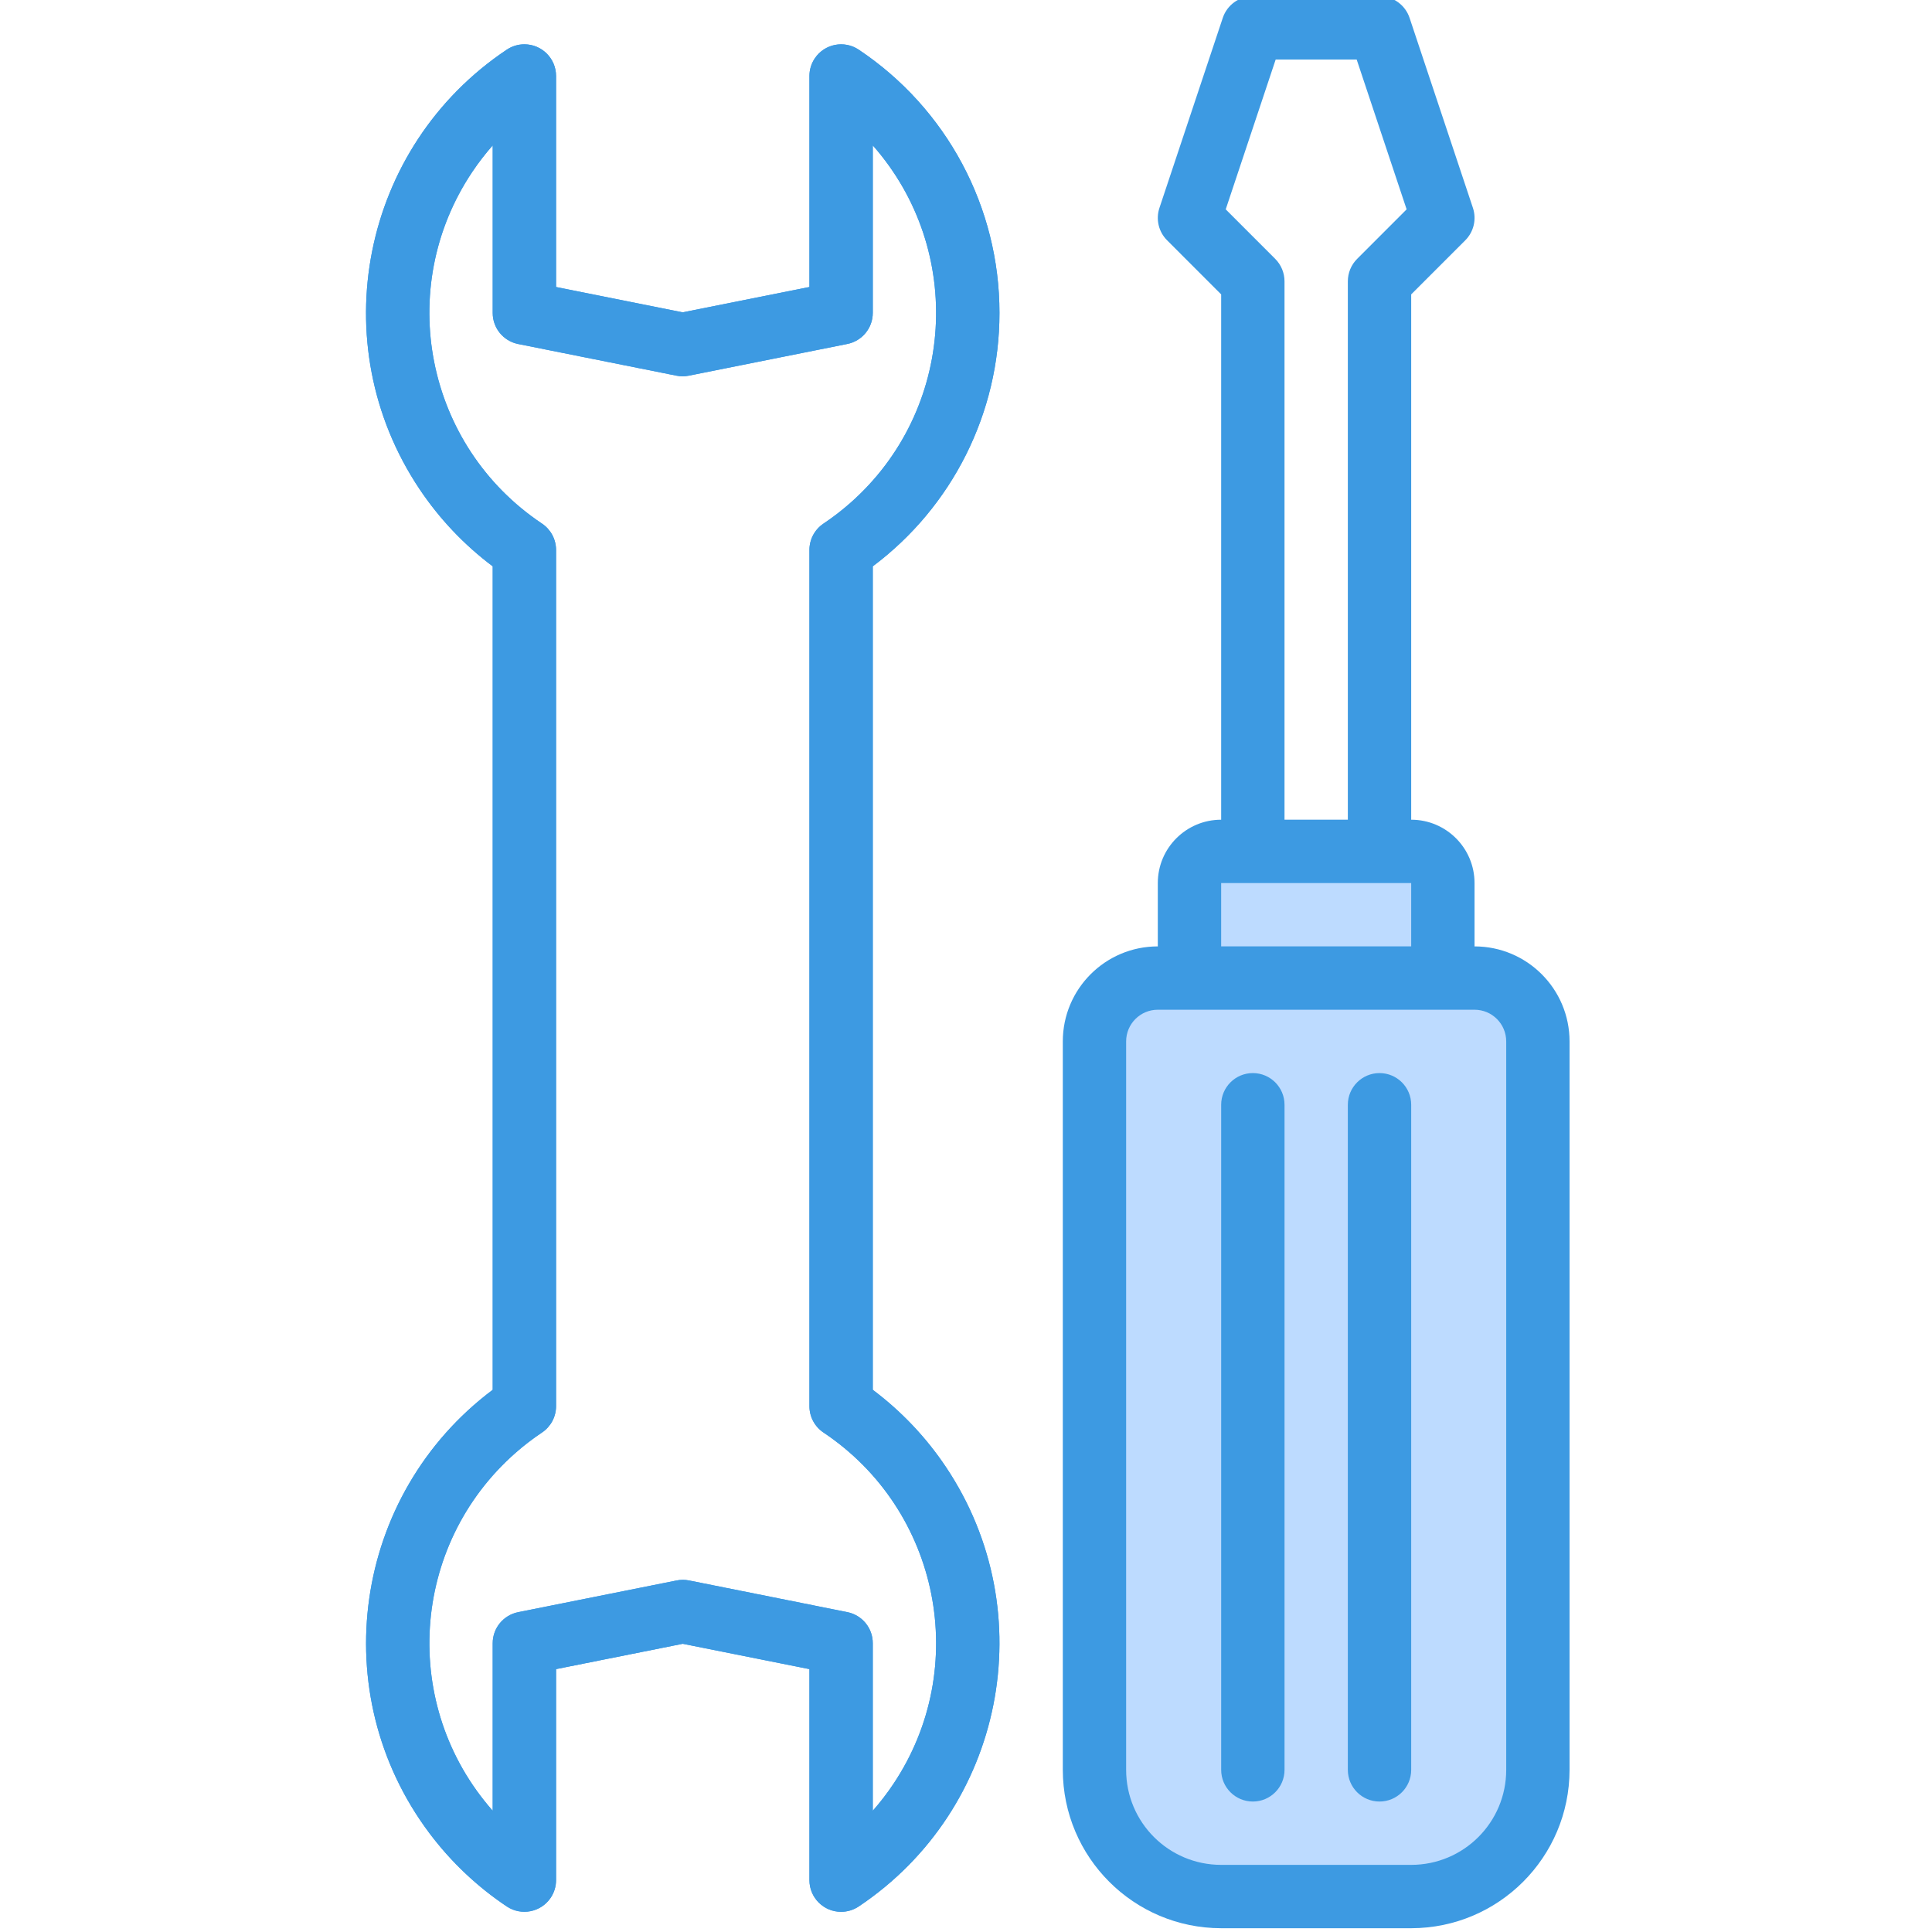
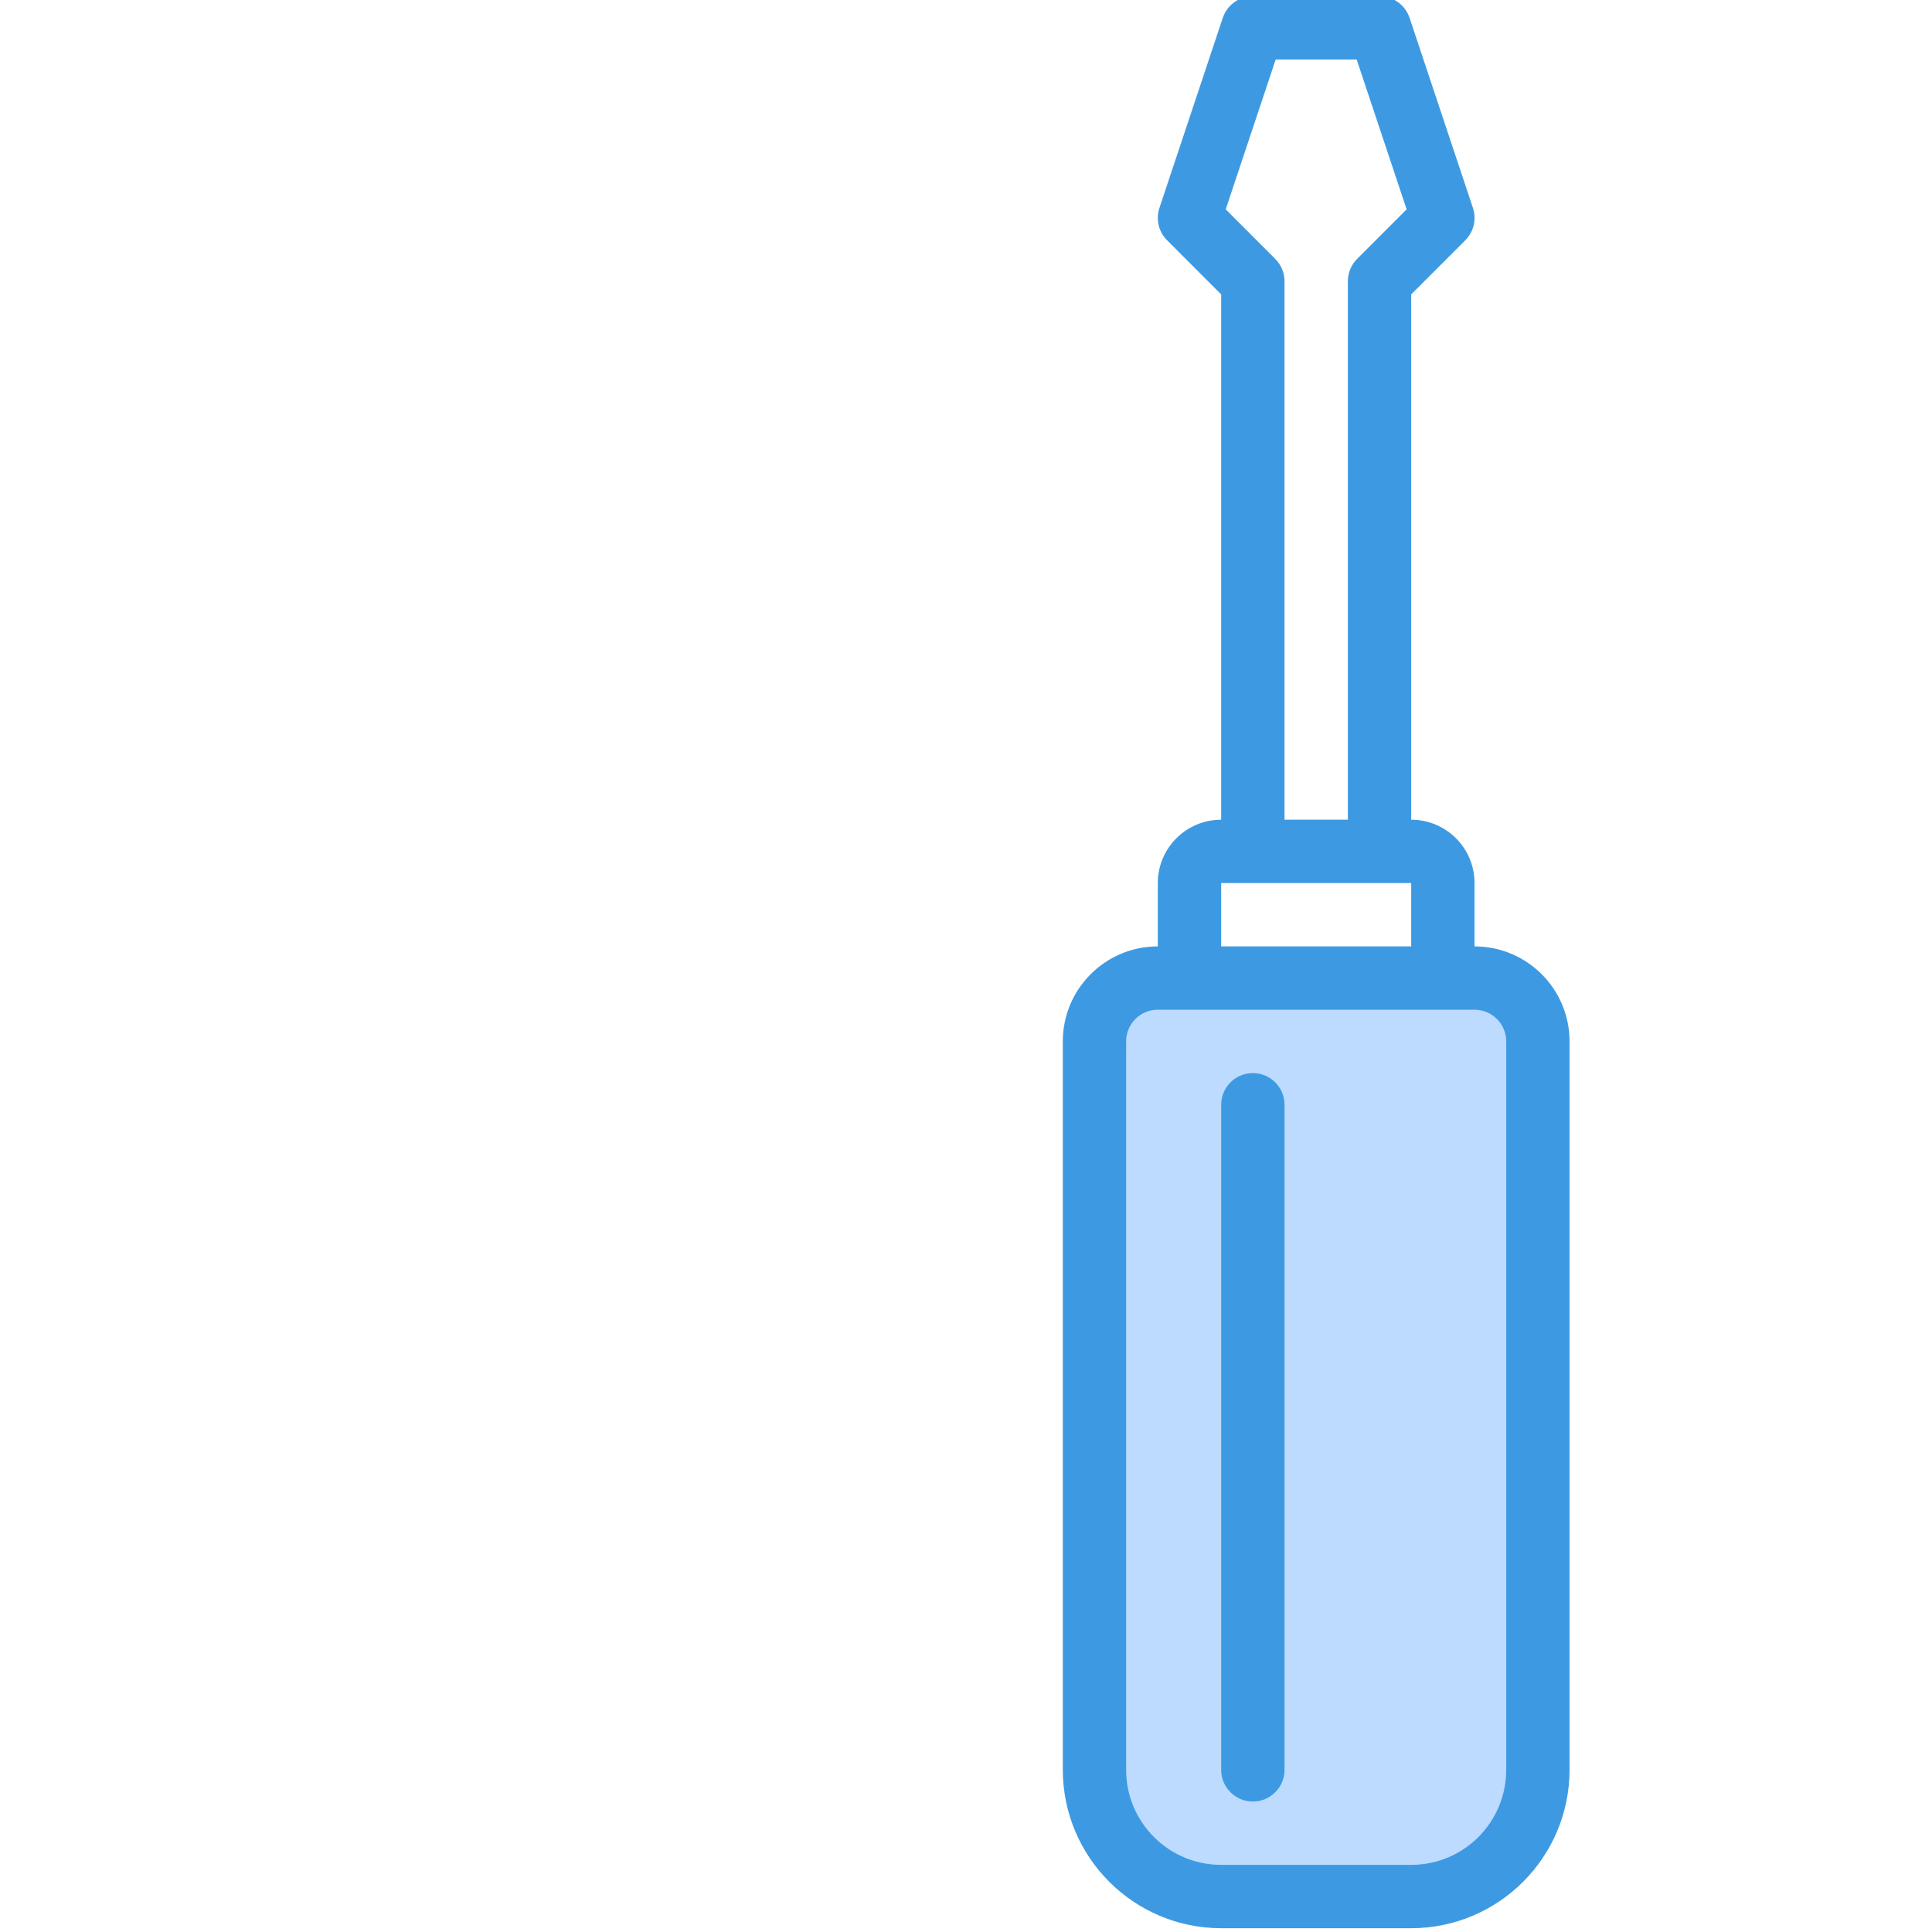
<svg xmlns="http://www.w3.org/2000/svg" width="150" height="150" viewBox="0 0 150 150" fill="none">
  <g clip-path="url(#clip0)">
    <path d="M89.894 75.936C87.178 75.936 84.977 78.137 84.977 80.854V137.411C84.977 142.843 89.38 147.247 94.813 147.247H109.567C114.999 147.247 119.403 142.843 119.403 137.411V80.854C119.403 78.137 117.201 75.936 114.484 75.936H89.894Z" fill="#BDDBFF" />
-     <path d="M94.81 66.1C93.453 66.1 92.352 67.201 92.352 68.559V75.936H112.023V68.559C112.023 67.201 110.922 66.1 109.565 66.1H94.81Z" fill="#BDDBFF" />
-     <path d="M77.598 24.297C77.604 16.085 73.502 8.414 66.67 3.856C65.541 3.101 64.015 3.404 63.26 4.532C62.988 4.936 62.844 5.412 62.844 5.899V22.283L53.008 24.25L43.172 22.283V5.9C43.172 4.541 42.071 3.44 40.712 3.44C40.226 3.44 39.75 3.585 39.346 3.856C28.055 11.403 25.02 26.673 32.566 37.964C34.11 40.273 36.033 42.303 38.254 43.97V107.904C27.392 116.055 25.193 131.469 33.343 142.332C35.01 144.551 37.039 146.473 39.346 148.016C40.474 148.77 42.002 148.468 42.757 147.339C43.028 146.936 43.172 146.461 43.172 145.974V129.59L53.008 127.623L62.844 129.59V145.974C62.844 147.333 63.945 148.434 65.303 148.433C65.79 148.433 66.266 148.288 66.67 148.018C77.961 140.471 80.997 125.2 73.449 113.909C71.907 111.601 69.983 109.571 67.762 107.904V43.97C73.957 39.329 77.604 32.038 77.598 24.297ZM63.936 111.221C72.969 117.258 75.398 129.474 69.362 138.507C68.875 139.235 68.341 139.93 67.762 140.586V127.576C67.763 126.407 66.94 125.4 65.794 125.167L53.5 122.707C53.182 122.642 52.853 122.642 52.535 122.707L40.241 125.167C39.087 125.392 38.255 126.402 38.253 127.576V140.586C31.068 132.437 31.851 120.007 40.001 112.821C40.657 112.242 41.352 111.707 42.08 111.221C42.762 110.765 43.172 109.999 43.172 109.178V42.696C43.172 41.876 42.762 41.109 42.08 40.652C33.047 34.617 30.617 22.399 36.654 13.366C37.141 12.638 37.675 11.943 38.254 11.287V24.297C38.253 25.466 39.076 26.474 40.221 26.707L52.516 29.167C52.834 29.23 53.162 29.23 53.481 29.167L65.775 26.707C66.928 26.482 67.76 25.473 67.763 24.297V11.287C74.947 19.437 74.165 31.868 66.015 39.052C65.358 39.631 64.664 40.166 63.936 40.652C63.254 41.109 62.844 41.876 62.844 42.696V109.178C62.844 109.999 63.254 110.765 63.936 111.221Z" fill="#3D9AE2" />
-     <path d="M77.598 24.297C77.604 16.085 73.502 8.414 66.67 3.856C65.541 3.101 64.015 3.404 63.26 4.532C62.988 4.936 62.844 5.412 62.844 5.899V22.283L53.008 24.25L43.172 22.283V5.9C43.172 4.541 42.071 3.44 40.712 3.44C40.226 3.44 39.75 3.585 39.346 3.856C28.055 11.403 25.02 26.673 32.566 37.964C34.11 40.273 36.033 42.303 38.254 43.97V107.904C27.392 116.055 25.193 131.469 33.343 142.332C35.01 144.551 37.039 146.473 39.346 148.016C40.474 148.77 42.002 148.468 42.757 147.339C43.028 146.936 43.172 146.461 43.172 145.974V129.59L53.008 127.623L62.844 129.59V145.974C62.844 147.333 63.945 148.434 65.303 148.433C65.79 148.433 66.266 148.288 66.67 148.018C77.961 140.471 80.997 125.2 73.449 113.909C71.907 111.601 69.983 109.571 67.762 107.904V43.97C73.957 39.329 77.604 32.038 77.598 24.297ZM63.936 111.221C72.969 117.258 75.398 129.474 69.362 138.507C68.875 139.235 68.341 139.93 67.762 140.586V127.576C67.763 126.407 66.94 125.4 65.794 125.167L53.5 122.707C53.182 122.642 52.853 122.642 52.535 122.707L40.241 125.167C39.087 125.392 38.255 126.402 38.253 127.576V140.586C31.068 132.437 31.851 120.007 40.001 112.821C40.657 112.242 41.352 111.707 42.08 111.221C42.762 110.765 43.172 109.999 43.172 109.178V42.696C43.172 41.876 42.762 41.109 42.08 40.652C33.047 34.617 30.617 22.399 36.654 13.366C37.141 12.638 37.675 11.943 38.254 11.287V24.297C38.253 25.466 39.076 26.474 40.221 26.707L52.516 29.167C52.834 29.23 53.162 29.23 53.481 29.167L65.775 26.707C66.928 26.482 67.76 25.473 67.763 24.297V11.287C74.947 19.437 74.165 31.868 66.015 39.052C65.358 39.631 64.664 40.166 63.936 40.652C63.254 41.109 62.844 41.876 62.844 42.696V109.178C62.844 109.999 63.254 110.765 63.936 111.221Z" fill="#3D9AE2" />
    <path d="M114.482 73.478V68.559C114.482 65.844 112.281 63.642 109.565 63.642V22.856L113.763 18.658C114.421 18 114.652 17.026 114.358 16.143L109.439 1.389C109.105 0.385 108.164 -0.293 107.106 -0.293H97.269C96.211 -0.293 95.27 0.385 94.936 1.389L90.018 16.143C89.724 17.026 89.954 18 90.614 18.658L94.811 22.856V63.642C92.094 63.642 89.892 65.844 89.892 68.559V73.478C85.818 73.478 82.516 76.781 82.516 80.855V137.411C82.524 144.199 88.024 149.699 94.811 149.707H109.565C116.352 149.699 121.852 144.199 121.86 137.411V80.855C121.859 76.781 118.557 73.478 114.482 73.478V73.478ZM99.008 20.099L95.165 16.254L99.042 4.625H105.333L109.21 16.254L105.367 20.099C104.906 20.561 104.646 21.186 104.646 21.839V63.642H99.729V21.838C99.729 21.186 99.469 20.561 99.008 20.099V20.099ZM94.81 68.559H109.565V73.478H94.81V68.559ZM116.942 137.411C116.942 141.486 113.639 144.788 109.565 144.788H94.811C90.736 144.788 87.433 141.486 87.433 137.411V80.855C87.433 79.496 88.534 78.395 89.892 78.395H114.482C115.841 78.395 116.942 79.496 116.942 80.855V137.411Z" fill="#3D9AE2" />
    <path d="M97.271 83.314C95.913 83.314 94.812 84.415 94.812 85.773V137.412C94.812 138.77 95.913 139.871 97.271 139.871C98.629 139.871 99.73 138.77 99.73 137.412V85.773C99.73 84.415 98.629 83.314 97.271 83.314V83.314Z" fill="#3D9AE2" />
-     <path d="M107.106 83.314C105.747 83.314 104.646 84.415 104.646 85.773V137.412C104.646 138.77 105.747 139.871 107.106 139.871C108.464 139.871 109.565 138.77 109.565 137.412V85.773C109.565 84.415 108.464 83.314 107.106 83.314V83.314Z" fill="#3D9AE2" />
  </g>
  <defs>
    <clipPath id="clip0">
      <rect width="150" height="150" fill="white" />
    </clipPath>
  </defs>
</svg>